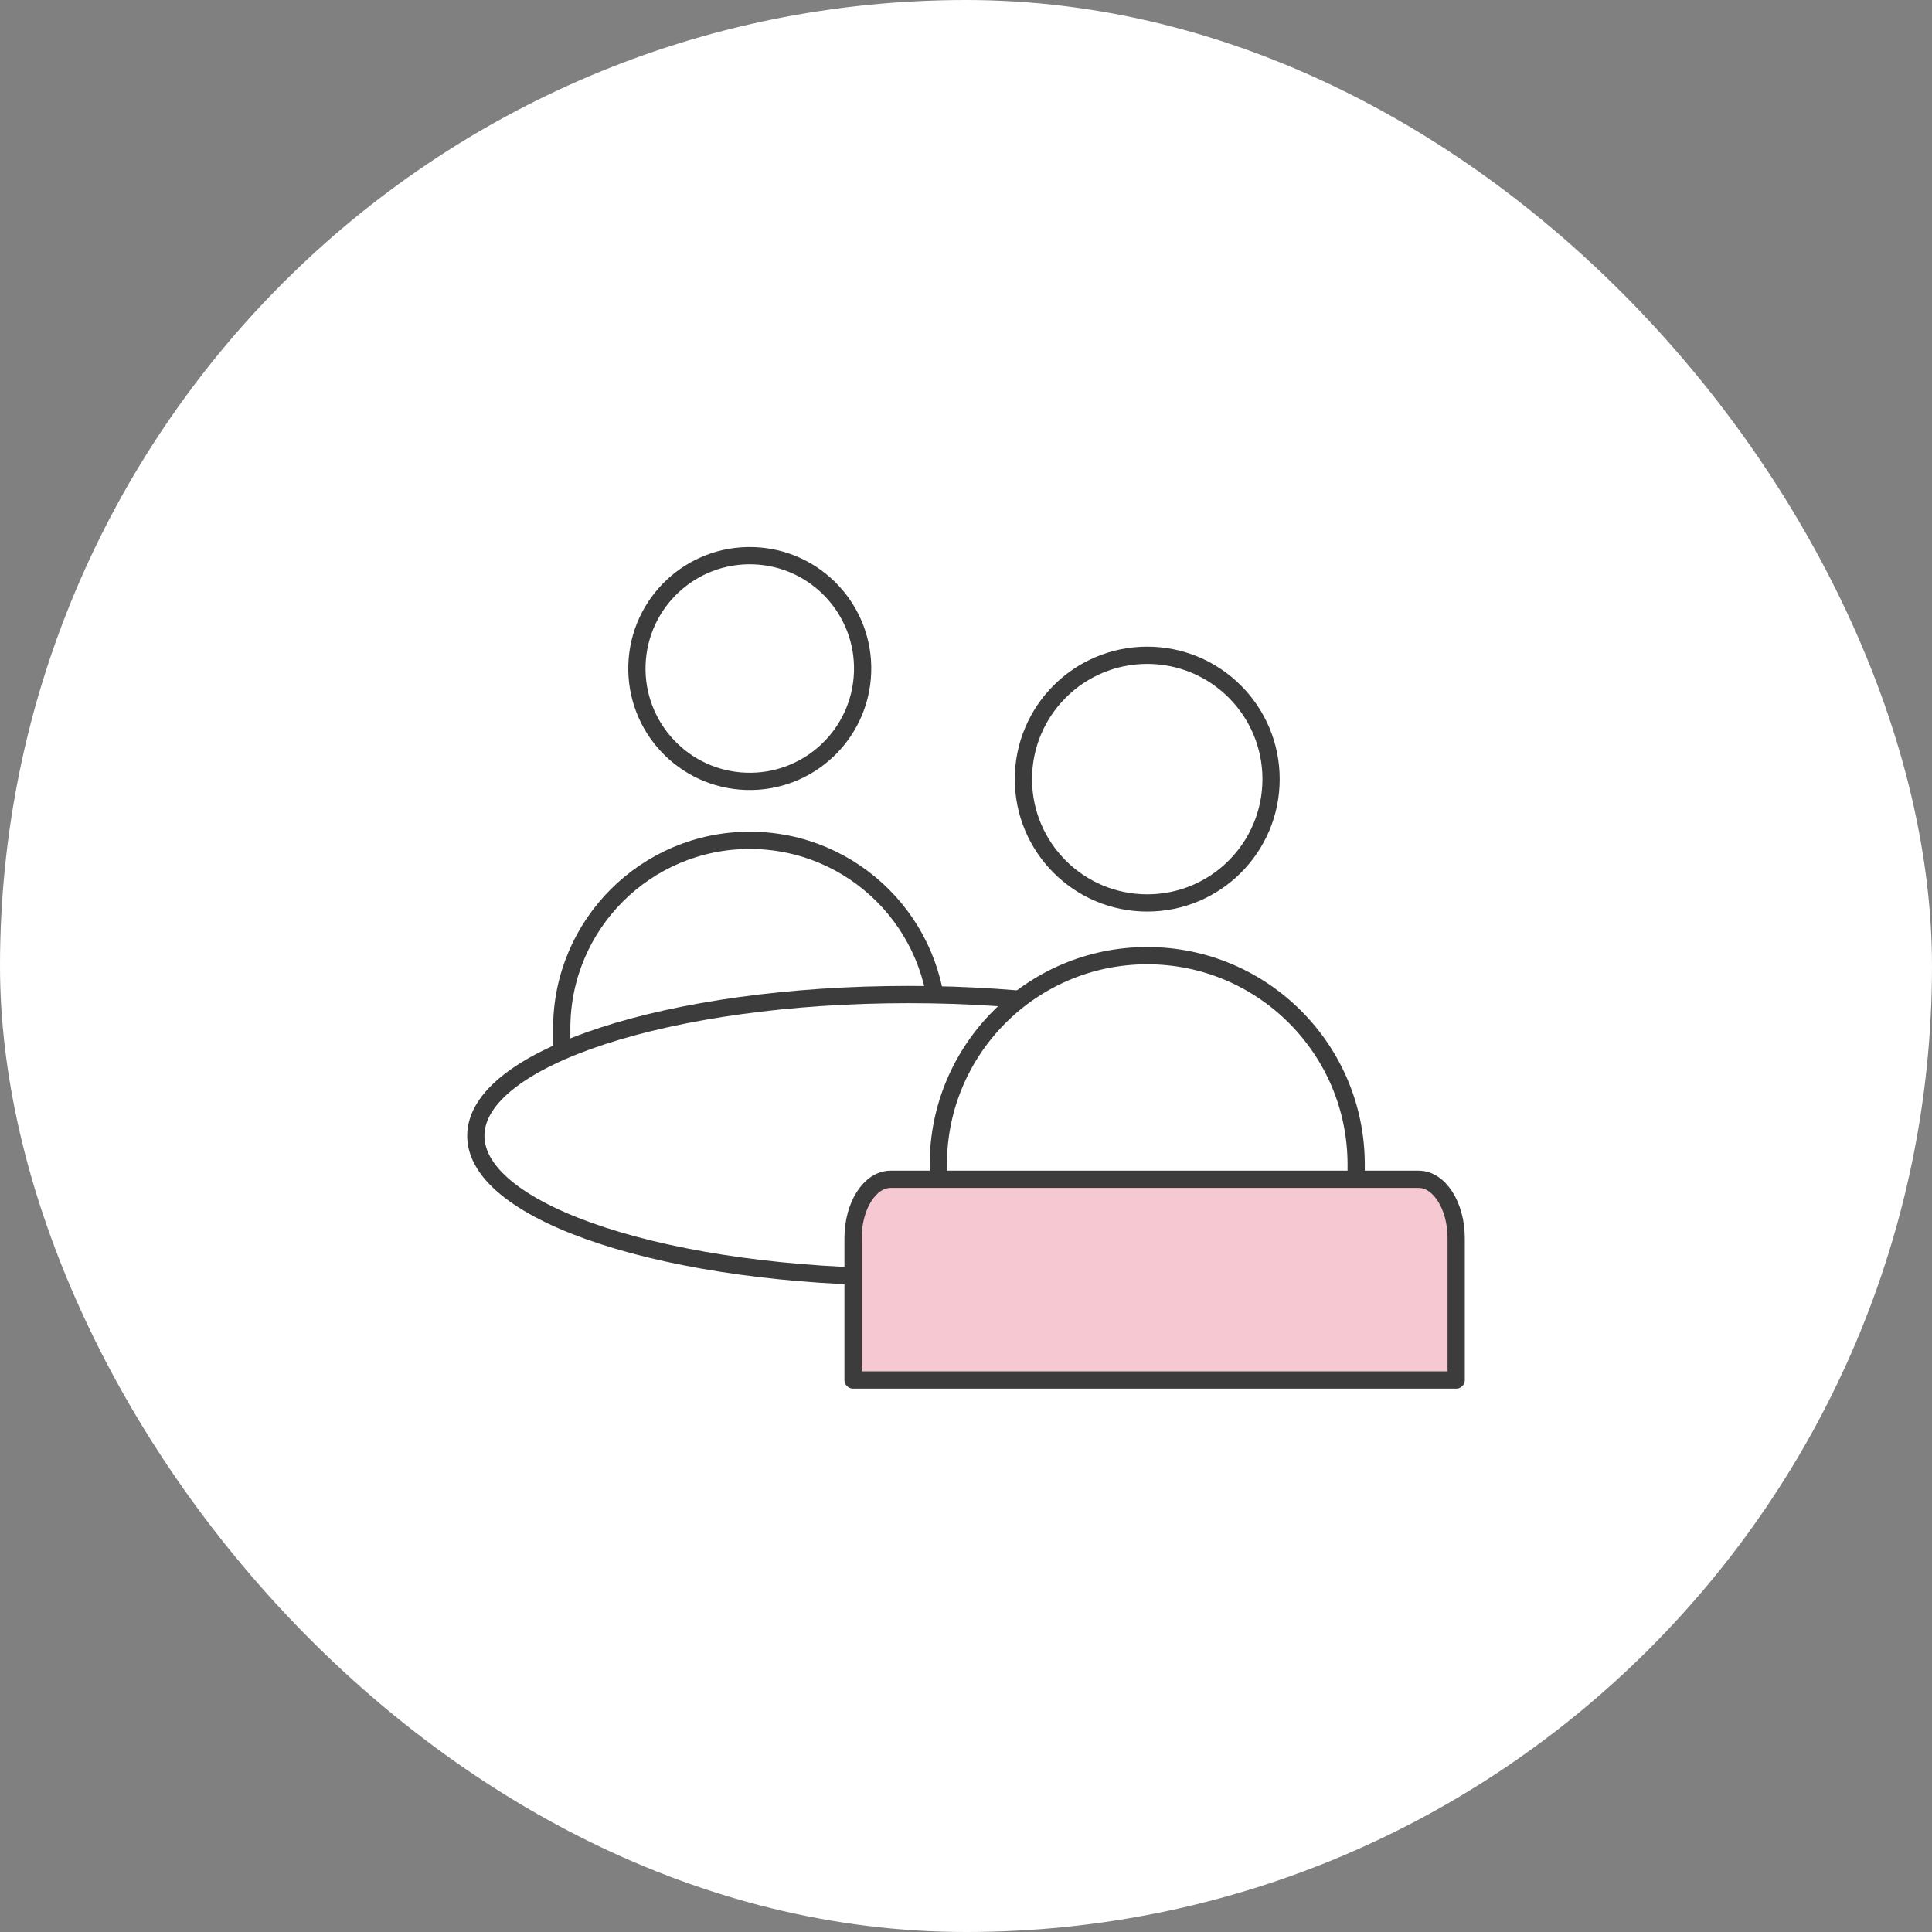
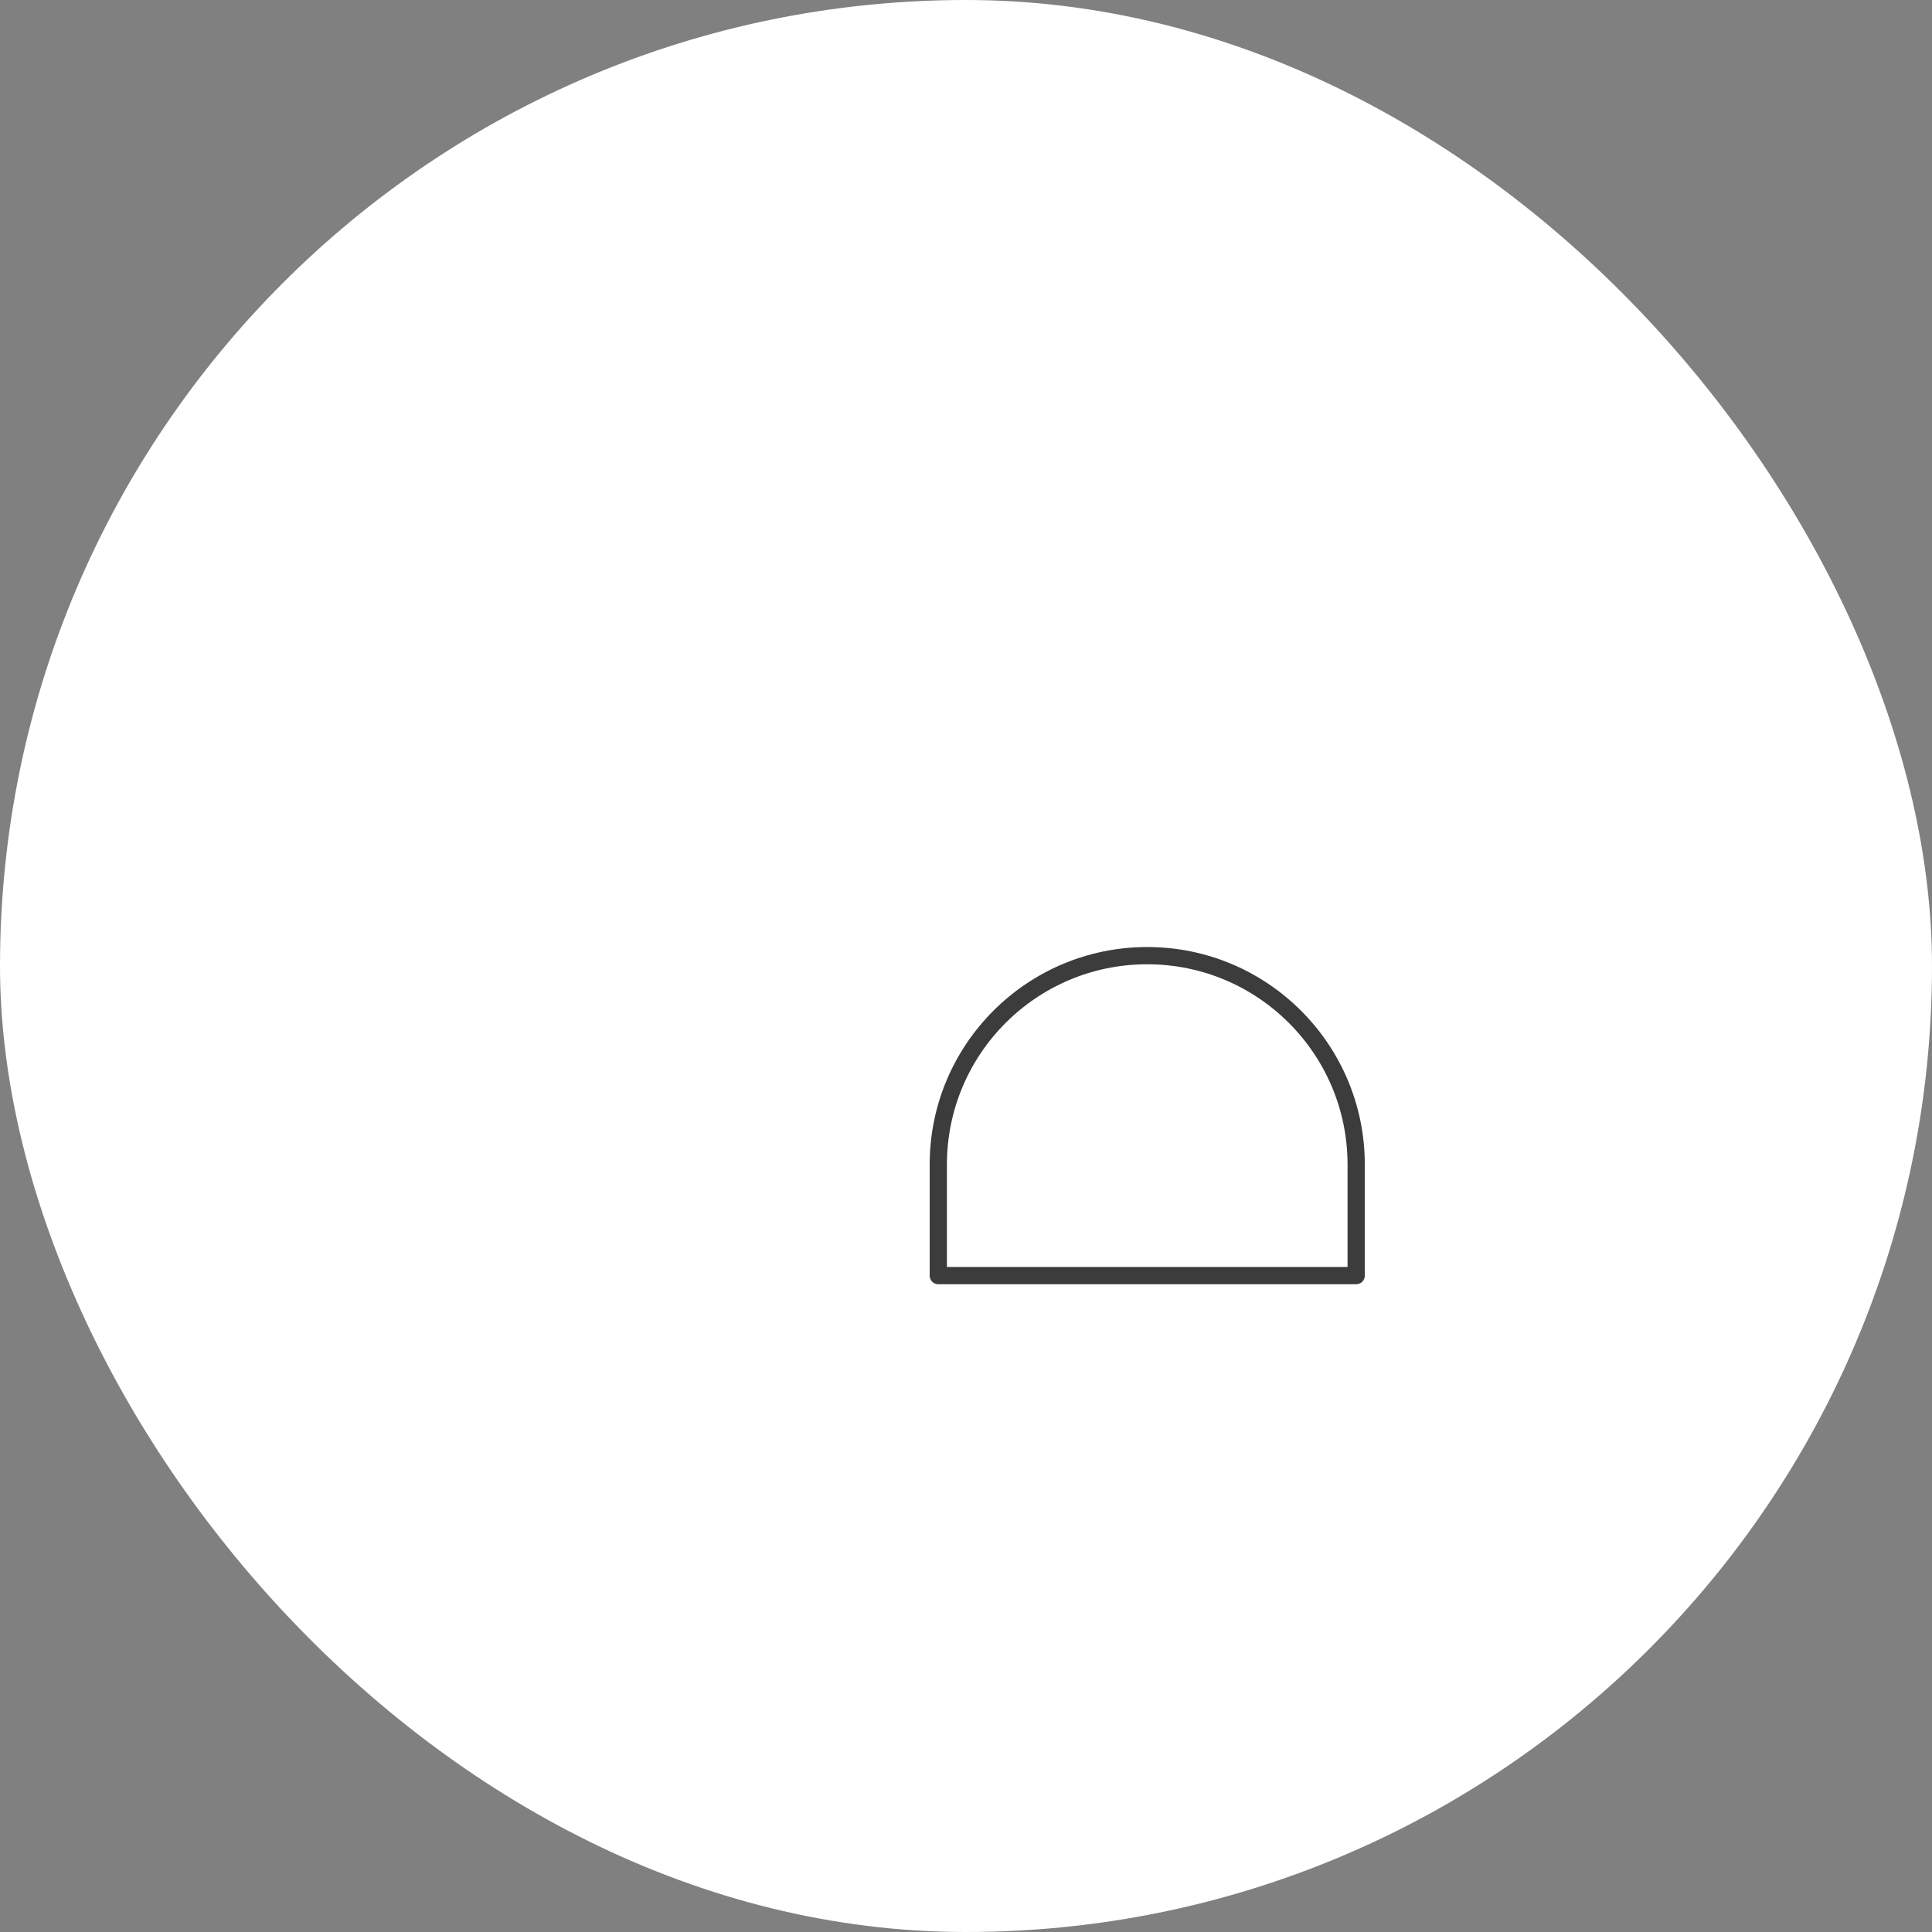
<svg xmlns="http://www.w3.org/2000/svg" width="112" height="112" viewBox="0 0 112 112" fill="none">
  <rect x="0" y="0" width="112" height="112" fill="#808080" stroke="none" />
  <rect width="112" height="112" rx="56" fill="white" />
-   <path d="M66.506 52.345C70.471 52.345 73.685 49.131 73.685 45.166C73.685 41.202 70.471 37.987 66.506 37.987C62.542 37.987 59.328 41.202 59.328 45.166C59.328 49.131 62.542 52.345 66.506 52.345Z" stroke="#3C3C3C" stroke-linecap="round" stroke-linejoin="round" />
-   <path d="M50.005 38.969C50.123 35.358 47.291 32.333 43.68 32.215C40.068 32.096 37.044 34.928 36.925 38.54C36.807 42.152 39.639 45.176 43.25 45.294C46.862 45.413 49.886 42.581 50.005 38.969Z" stroke="#3C3C3C" stroke-linecap="round" stroke-linejoin="round" />
-   <path d="M54.367 64.596H32.564V59.617C32.564 53.597 37.444 48.715 43.465 48.715C49.485 48.715 54.367 53.596 54.367 59.617V64.596Z" stroke="#3C3C3C" stroke-linecap="round" stroke-linejoin="round" />
-   <path d="M52.669 74.033C66.522 74.033 77.753 70.367 77.753 65.844C77.753 61.321 66.522 57.654 52.669 57.654C38.815 57.654 27.584 61.321 27.584 65.844C27.584 70.367 38.815 74.033 52.669 74.033Z" fill="white" stroke="#3C3C3C" stroke-linecap="round" stroke-linejoin="round" />
  <path d="M78.619 73.949H54.394V67.512C54.394 60.823 59.817 55.4 66.507 55.4C73.196 55.4 78.619 60.823 78.619 67.512V73.949Z" fill="white" stroke="#3C3C3C" stroke-linecap="round" stroke-linejoin="round" />
-   <path d="M51.63 68.364H82.238C83.44 68.364 84.416 69.894 84.416 71.779V80H49.453V71.779C49.453 69.894 50.428 68.364 51.63 68.364Z" fill="#F6C9D2" stroke="#3C3C3C" stroke-linecap="round" stroke-linejoin="round" />
</svg>